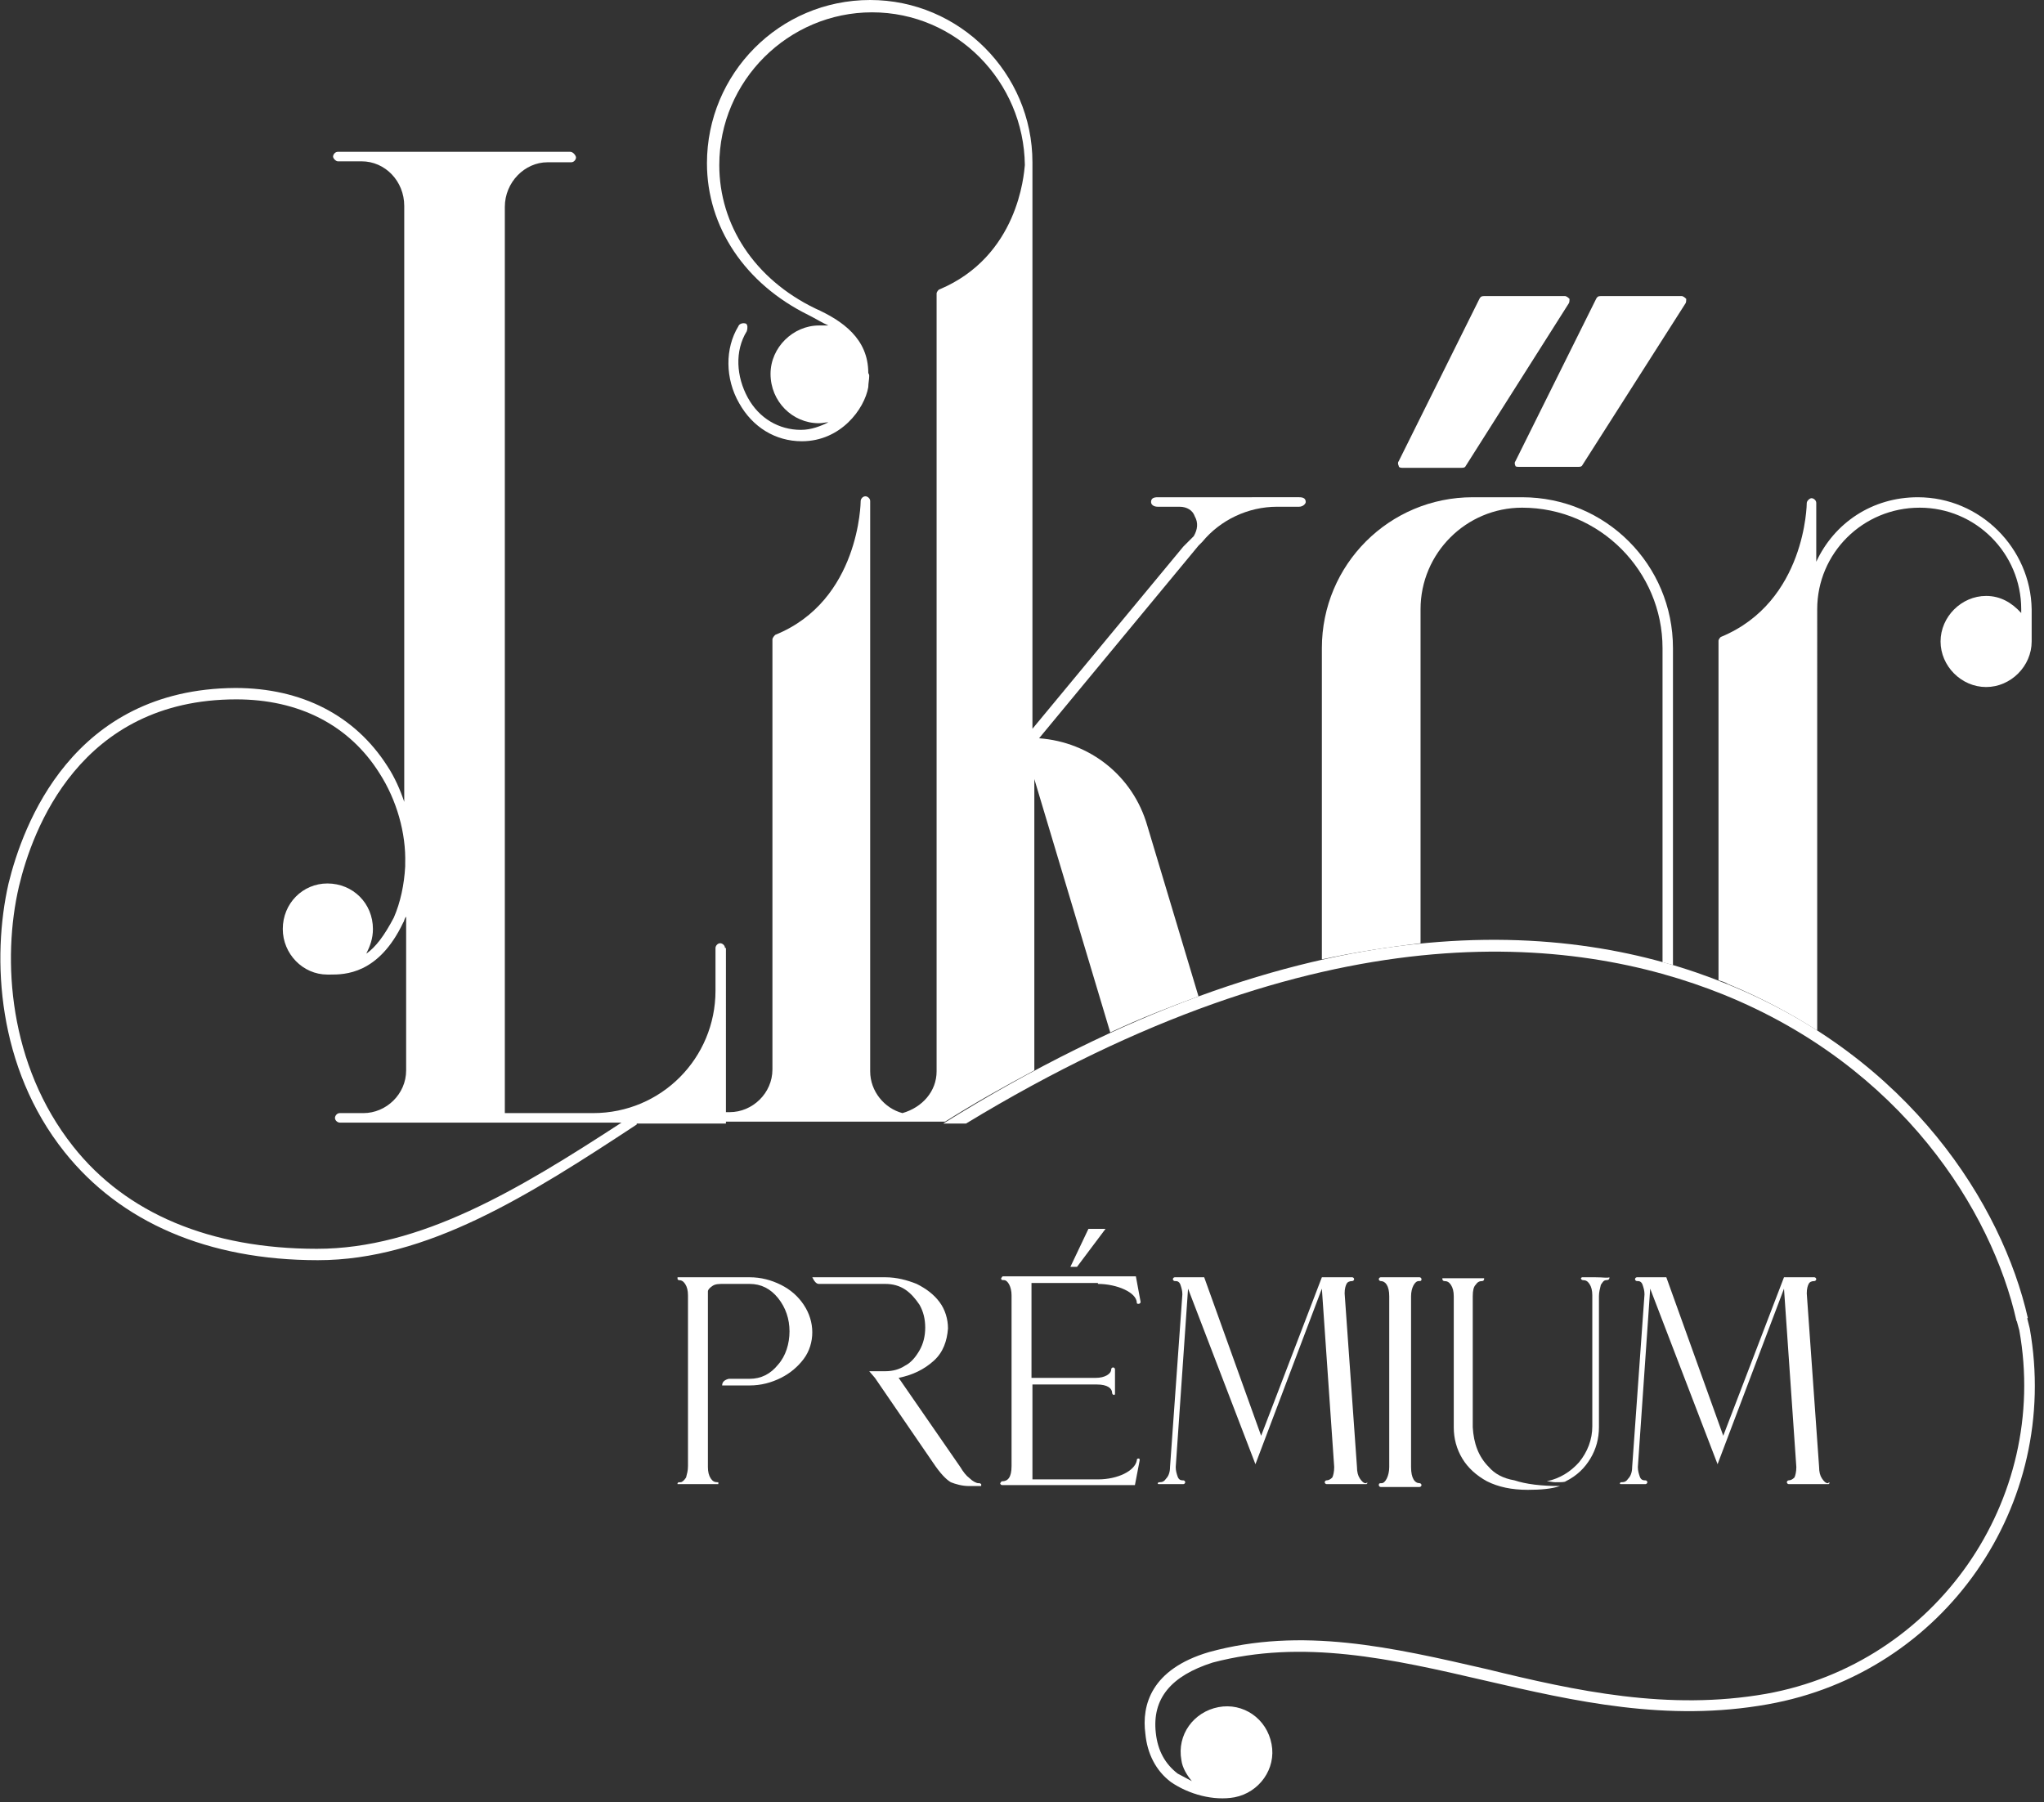
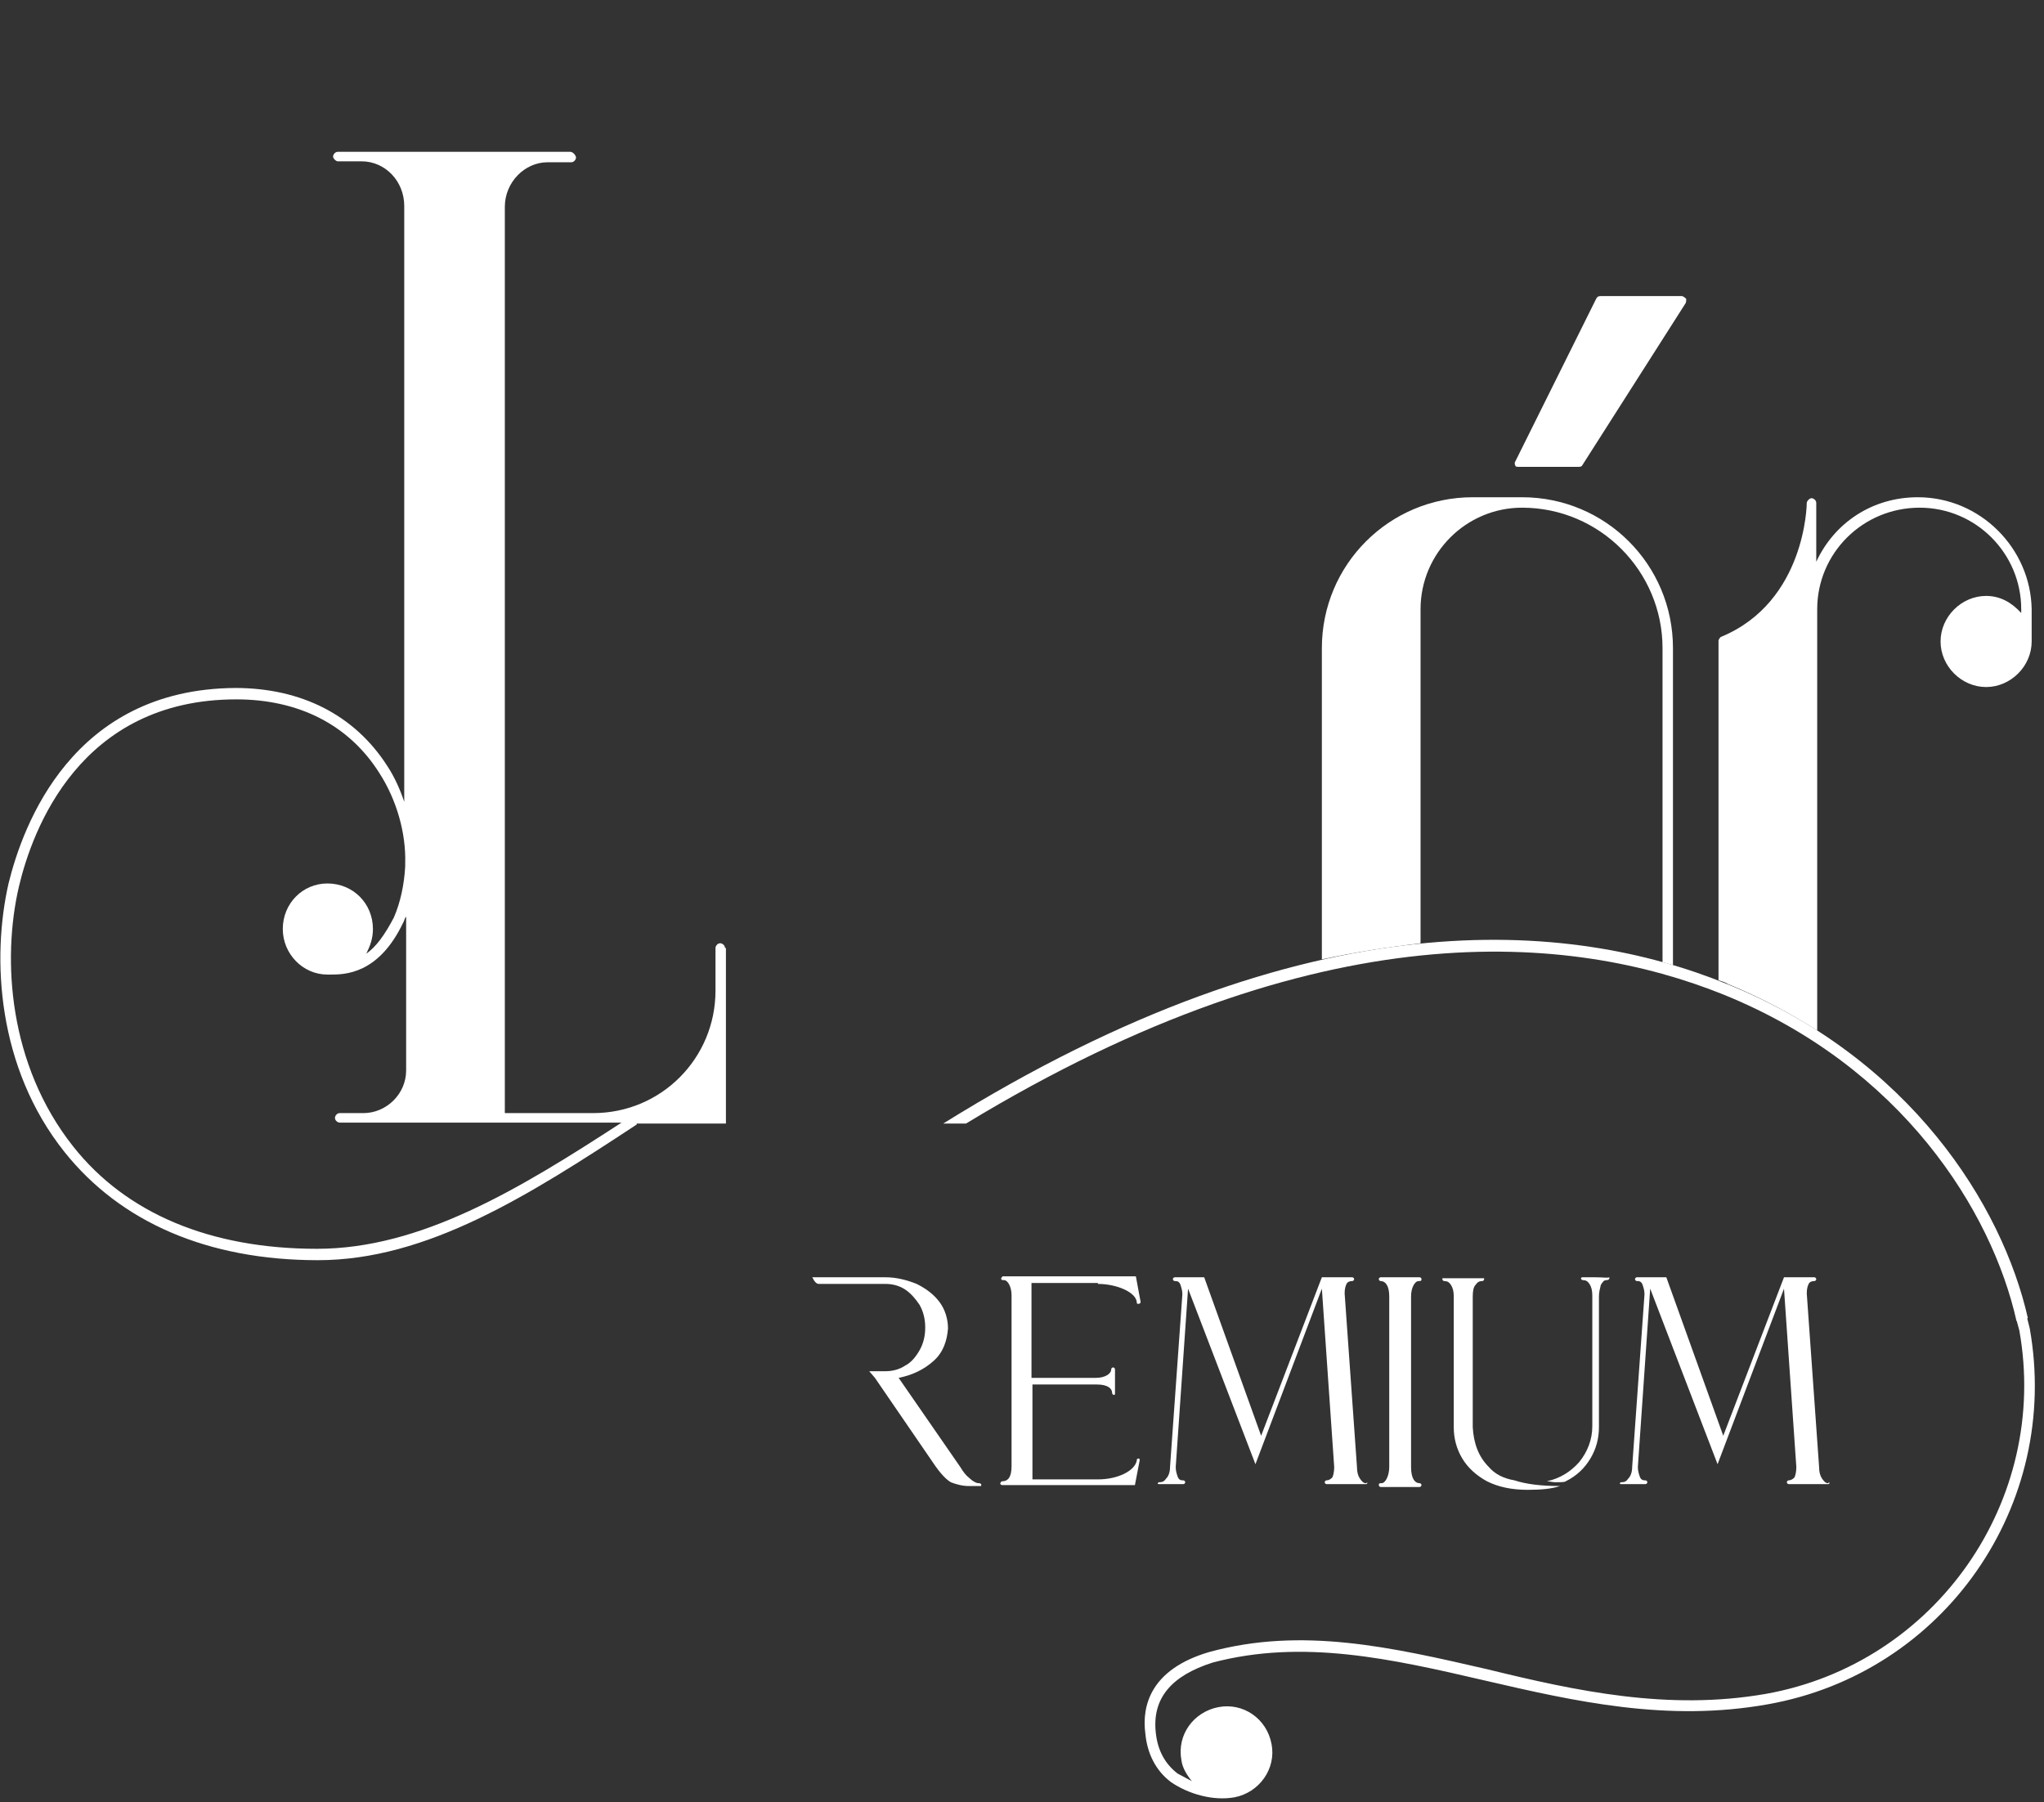
<svg xmlns="http://www.w3.org/2000/svg" id="Layer_1" viewBox="0 0 215.4 189.9" style="enable-background:new 0 0 215.4 189.9;">
  <rect x="0" y="0" width="215.4" height="189.9" fill="#333333" stroke="none" />
  <style>.st0{fill:#FFFFFF;}</style>
  <g>
    <g>
-       <path class="st0" d="M82.3 135.4c-1-.5-2.1-.8-3.3-.8h-7.5s-.1.0-.1.0.0.1.0.1v.1s.1.1.1.1c.3.0.5.1.7.4s.3.7.3 1.2v18c0 .5-.1.8-.2 1.2-.2.3-.4.5-.6.5-.1.0-.2.0-.2.0s-.1.1-.1.1.0.1.0.1.1.0.1.0h4.1s.1.0.1.0.0-.1.0-.1v-.1s-.1.0-.1.0c-.3.0-.5-.1-.7-.4s-.3-.7-.3-1.2v-18.5c0-.2.2-.4.5-.6s.7-.2 1.2-.2H79c1.2.0 2.2.5 3 1.5s1.2 2.2 1.2 3.5-.4 2.6-1.2 3.5c-.8 1-1.8 1.5-3 1.5h-2.2c-.4.1-.7.3-.7.7H79c1.2.0 2.3-.3 3.3-.8s1.8-1.2 2.4-2c.6-.8.9-1.8.9-2.8s-.3-2-.9-2.9C84.1 136.6 83.3 135.9 82.3 135.4z" />
      <path class="st0" d="M103.2 156.3h-.1c-.2.0-.6-.2-.9-.5-.4-.3-.7-.7-1-1.2l-6.5-9.4c1.5-.3 2.7-.9 3.7-1.8s1.4-2.1 1.5-3.4c0-1-.3-2-.9-2.8-.6-.8-1.4-1.4-2.4-1.9-1-.4-2.1-.7-3.3-.7h-7.7c.2.4.4.7.7.7h7c.8.0 1.5.2 2.1.6s1.1 1 1.5 1.6c.4.7.6 1.5.6 2.4s-.2 1.7-.6 2.4c-.4.7-.9 1.3-1.5 1.6-.6.4-1.3.6-2.1.6h-1.7l.6.7 6.1 8.9c.8 1.2 1.4 1.8 1.9 2.1.5.2 1.2.4 1.9.4.1.0.3.0.5.0h.7s.1.0.1.0.0-.1.0-.1.0-.1.0-.1C103.3 156.3 103.2 156.3 103.2 156.3z" />
      <path class="st0" d="M115.7 135.3c2 0 4.1.9 4.1 2 0 .1.1.1.2.1.1.0.2-.1.2-.2l-.5-2.7h-14c-.1.0-.1.1-.2.2.0.2.1.2.3.2.4.0.8.7.8 1.6v18c0 1.2-.4 1.6-1 1.6-.1.0-.1.1-.2.2.0.1.1.2.2.2h14l.5-2.6c0-.1.0-.2-.1-.2-.2.0-.2.1-.2.2-.2 1.1-2 2-4.1 2h-6.9v-10h6.8c1.1.0 1.6.4 1.6.9.0.1.1.2.2.2.1.0.1-.1.1-.2v-2.5c0-.1-.1-.2-.2-.2h0c-.1.0-.2.1-.2.2.0.5-.7.9-1.6.9h-6.8v-10H115.7z" />
-       <polygon class="st0" points="116.5,129.5 114.7,129.5 112.8,133.5 113.5,133.5" />
      <path class="st0" d="M144 156.3h-.1c-.2.0-.4-.2-.6-.5s-.3-.7-.3-1.2l-1.3-18.3c0-.5.1-.8.2-1s.3-.3.6-.3c.1.0.2-.1.2-.2s-.1-.2-.2-.2h-3.2l-6.4 16.7-6-16.7h-3.1c-.1.0-.2.1-.2.2s.1.2.2.2h.1c.2.0.4.1.5.4s.2.6.2 1l-1.3 18.2c0 .6-.2 1-.4 1.2-.2.3-.4.4-.7.4h-.1s-.1.1-.1.1.0.1.1.1h.1 2.5c.1.0.2-.1.2-.2s-.1-.2-.2-.2h-.1c-.2.0-.4-.1-.5-.4s-.2-.6-.2-1l1.3-18.8 7.1 18.5 7-18.5 1.3 18.8c0 .5-.1.9-.2 1.1-.2.2-.4.3-.6.3-.1.0-.2.1-.2.2s.1.2.2.2h4.1s.1.0.1.0.1-.1.1-.1.0-.1-.1-.1C144.1 156.3 144 156.3 144 156.3z" />
      <path class="st0" d="M149.5 135c.2.0.3.0.3-.2.0-.1-.1-.2-.2-.2h-4.1c-.1.0-.2.1-.2.2s.1.2.2.2c.5.0.9.5.9 1.6v18c0 .9-.4 1.7-.8 1.7-.2.0-.3.0-.3.2.0.1.1.2.2.2h4.1c.1.0.2-.1.2-.2s-.1-.2-.2-.2c-.5.0-.9-.5-.9-1.7v-18C148.7 135.7 149.1 135 149.5 135z" />
      <path class="st0" d="M168.1 134.6c-.9.0-1.3.0-1.4.0l-.1.1c0 .1.1.2.2.2.3.0.5.1.7.4s.3.7.3 1.2v13.8c0 1.4-.5 2.7-1.4 3.8-.9 1-2 1.7-3.4 2 .3.0.6.1.9.1.6.0 1 0 1.1-.1 1.2-.6 2-1.4 2.6-2.4s.9-2.1.9-3.3v-13.8c0-.4.1-.8.2-1.2.2-.3.3-.5.6-.5.2.0.3-.1.3-.2v-.1C169.4 134.7 169 134.6 168.1 134.6z" />
      <path class="st0" d="M156.9 154.6c-1.1-1.1-1.6-2.5-1.7-4.2v-13.8c0-.6.1-1 .3-1.2.2-.3.4-.4.7-.4.1.0.2-.1.2-.2v-.1s-.8.0-2.2.0-2.1.0-2.2.0v.1c0 .1.1.2.2.2.3.0.5.1.7.4s.3.7.3 1.2v13.8c0 1.2.3 2.3.9 3.3s1.5 1.8 2.6 2.4c1.2.6 2.6.9 4.3.9 1.4.0 2.5-.1 3.4-.4-2 0-3.6-.2-4.8-.6C158.4 155.8 157.5 155.3 156.9 154.6z" />
      <path class="st0" d="M192.7 156.3h-.1c-.2.0-.4-.2-.6-.5s-.3-.7-.3-1.2l-1.3-18.3c0-.5.1-.8.2-1s.3-.3.6-.3c.1.0.2-.1.2-.2s-.1-.2-.2-.2H188l-6.4 16.7-6-16.7h-3.1c-.1.0-.2.1-.2.2s.1.2.2.2h.1c.2.0.4.1.5.4s.2.6.2 1l-1.3 18.2c0 .6-.2 1-.4 1.2-.2.3-.4.4-.7.4h-.1s-.1.1-.1.1.0.1.1.1h.1 2.5c.1.0.2-.1.2-.2s-.1-.2-.2-.2h-.1c-.2.0-.4-.1-.5-.4s-.2-.6-.2-1l1.3-18.8 7.1 18.5 7-18.5 1.3 18.8c0 .5-.1.9-.2 1.1-.2.2-.4.3-.6.3-.1.0-.2.1-.2.2s.1.2.2.2h4.1s.1.0.1.0.1-.1.1-.1.0-.1-.1-.1L192.7 156.3z" />
    </g>
    <path class="st0" d="M76.4 99.9c0-.3-.3-.5-.5-.5-.3.0-.5.3-.5.5v4.5c0 7.1-5.7 12.9-12.9 12.9h-9.3V21.8c0-2.6 2.1-4.7 4.5-4.7h2.5c.3.0.5-.3.5-.5S60.4 16 60.1 16H35.6c-.3.0-.5.3-.5.5s.3.5.5.5h2.5c2.5.0 4.5 2.1 4.5 4.7v62.8c-.4-1.2-1-2.6-1.8-3.8-3.4-5.3-9-8.2-16-8.2C7.6 72.6 2.4 87 .9 93.1-.9 101-.3 112.5 6.8 121.4c5.9 7.4 15.1 11.4 26.7 11.4 11.5.0 22.2-6.8 33.6-14.3v-.1h9.4V99.9zm-43 31.7c-11.2.0-20.1-3.7-25.7-10.8-6.8-8.6-7.5-19.7-5.7-27.4 1.4-5.9 6.4-19.7 22.9-19.7 6.6.0 11.9 2.7 15.1 7.8 1.8 2.8 2.8 6.3 2.7 9.5v.3c-.1 1.9-.5 3.8-1.2 5.4-1 1.9-1.9 3.1-2.9 3.8.4-.8.7-1.6.7-2.6.0-2.7-2.1-4.8-4.8-4.8-2.6.0-4.7 2.1-4.7 4.8.0 2.6 2.1 4.8 4.7 4.8h.3c1.5.0 5.1.0 7.7-5.5.1-.1.1-.4.3-.6v16.2c0 2.5-2.1 4.5-4.5 4.5h-2.5c-.3.0-.5.3-.5.5.0.3.3.5.5.5h29.7C54.6 125.4 44.3 131.6 33.4 131.6z" />
    <path class="st0" d="M213.6 138.8c-.4.1-.7.2-1.1.3.1.4.2.7.3 1.1 3.2 17.9-8.8 35.1-26.7 38.3-10.3 1.8-20-.3-29.4-2.6-10-2.3-19.5-4.5-29.3-1.8-6.1 1.8-7.1 5.6-6.7 8.6.2 2.1 1.1 3.9 2.7 5.1 1.9 1.3 4.5 2 6.7 1.6 2.6-.5 4.4-3 3.9-5.6-.5-2.7-3-4.4-5.6-3.9s-4.4 2.9-3.9 5.6c.1.8.6 1.6 1.1 2.2l-1.5-.8c-1.3-1-2.1-2.4-2.3-4.3-.4-3.6 1.6-6 6-7.4 9.5-2.5 18.8-.4 28.7 1.9 9.5 2.2 19.2 4.4 29.8 2.5 18.6-3.3 30.9-21 27.6-39.6C213.8 139.6 213.7 139.2 213.6 138.8z" />
    <g>
      <path class="st0" d="M202.1 52.4c-4.8.0-8.8 2.7-10.7 6.8V53c0-.3-.3-.5-.5-.5s-.5.3-.5.5c0 .1-.1 10.4-9 14.1-.1.0-.3.3-.3.4v35.8c.3.1.7.2 1 .4 3.4 1.4 6.6 3.1 9.4 4.9V64.2c0-5.9 4.8-10.7 10.8-10.7 5.9.0 10.7 4.8 10.7 10.7v.4c-1-1.1-2.2-1.8-3.7-1.8-2.6.0-4.8 2.2-4.8 4.8s2.2 4.8 4.8 4.8c2.6.0 4.8-2.2 4.8-4.8v-3.4C214 57.8 208.7 52.4 202.1 52.4z" />
    </g>
    <g>
      <path class="st0" d="M159.7 49.1c0 .1.3.1.4.1h6.2c.1.0.3.0.4-.1L177.6 32c.1-.1.1-.4.1-.5-.1-.1-.3-.3-.5-.3h-8.5c-.3.0-.4.1-.5.3l-8.5 17.1C159.6 48.7 159.6 48.9 159.7 49.1z" />
-       <path class="st0" d="M147.8 49.3h6.2c.1.0.3.0.4-.1L165.3 32c.1-.1.1-.4.1-.5-.1-.1-.3-.3-.5-.3h-8.5c-.3.0-.4.1-.5.3l-8.5 17.1c-.1.1-.1.3.0.5C147.4 49.3 147.7 49.3 147.8 49.3z" />
      <path class="st0" d="M149.7 99.4V64.2c0-5.9 4.8-10.7 10.7-10.7 8.2.0 14.8 6.7 14.8 14.8v33.1c.4.1.7.2 1.1.3V68.3c0-8.8-7.1-15.9-15.9-15.9h-5.2c-8.8.0-15.9 7.1-15.9 15.9v32.8C143 100.3 146.4 99.8 149.7 99.4z" />
    </g>
-     <path class="st0" d="M109 112.8S108.9 112.8 109 112.8V82.1l8 26.7c3.2-1.5 6.3-2.7 9.3-3.8l-5.4-18c-1.5-5.2-6-8.8-11.4-9.2l16.8-20.3.4-.4c1.9-2.3 4.8-3.7 7.9-3.7h2.3c.4.0.7-.3.7-.5.0-.4-.3-.5-.7-.5H122c-.4.0-.7.1-.7.5.0.3.3.5.7.5h2.3c.8.0 1.4.4 1.6 1 .4.7.3 1.4-.1 2.1l-1.1 1.1-15.9 19.2V17.1C108.8 7.7 101.1.0 91.7.0c-9.6.0-17.2 7.8-17.2 17.2.0 6.7 4 12.7 10.7 16 .8.4 1.4.8 2.1 1.1h-1c-2.7.0-5.1 2.3-5.1 5.1.0 2.9 2.3 5.2 5.1 5.2.4.0.7-.1 1-.1-.8.4-1.8.8-2.9.8-2.3.0-4.4-1.2-5.6-3.4-1.2-2.2-1.4-4.9-.1-7 .1-.3.1-.7-.1-.8-.3-.1-.7.0-.8.3-1.4 2.3-1.4 5.5.1 8.1 1.4 2.5 3.8 4 6.6 4 4.1.0 6.6-3.4 7-5.7.0-.4.1-.8.1-1.2.0-.1.0-.1-.1-.3.0-3.6-2.7-5.5-5.6-6.8-6.4-3.1-10.1-8.8-10.1-15.1.0-8.9 7.3-16.1 16.1-16.1 8.9.0 16 7.3 16.1 16.1-.1 1-.7 9.6-9 13.1-.1.0-.3.3-.3.4v82c0 2.1-1.5 3.8-3.6 4.4-1.9-.5-3.4-2.3-3.4-4.4V52.8c0-.3-.3-.5-.5-.5-.3.0-.5.3-.5.5.0.1-.1 10.5-9 14.1-.1.1-.3.3-.3.5v45.3c0 2.5-2.1 4.5-4.5 4.5h-2.5c-.3.0-.5.3-.5.5.0.3.3.5.5.5h25.2C102.6 116.3 105.8 114.5 109 112.8z" />
    <path class="st0" d="M182 103.7c-16.4-6.7-43.9-9.4-82.6 14.7h2.4c37.4-22.7 63.9-20 79.8-13.6 18.8 7.6 28.3 22.8 30.9 34.4l1.2-.3C211 127 201.3 111.5 182 103.7z" />
  </g>
</svg>